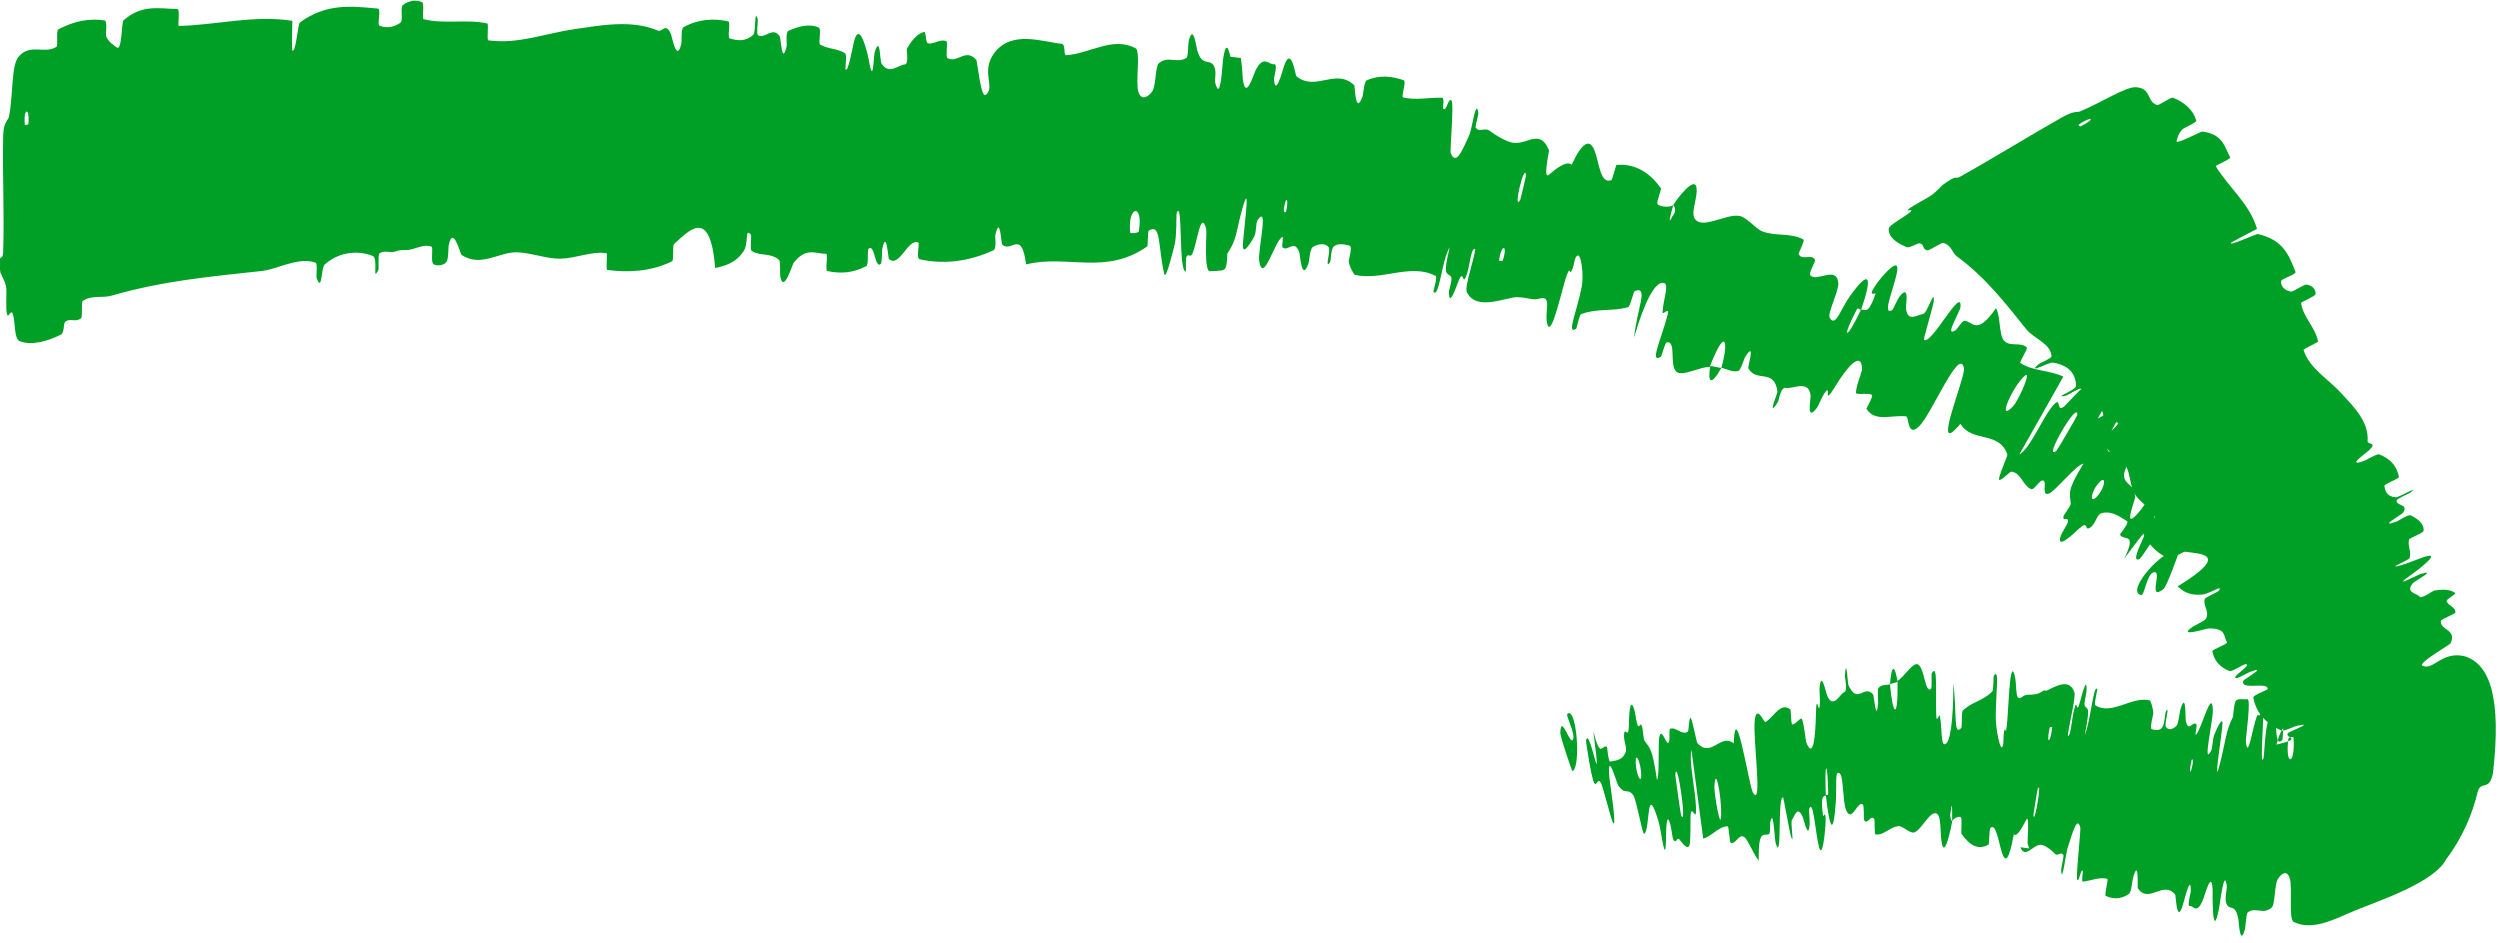
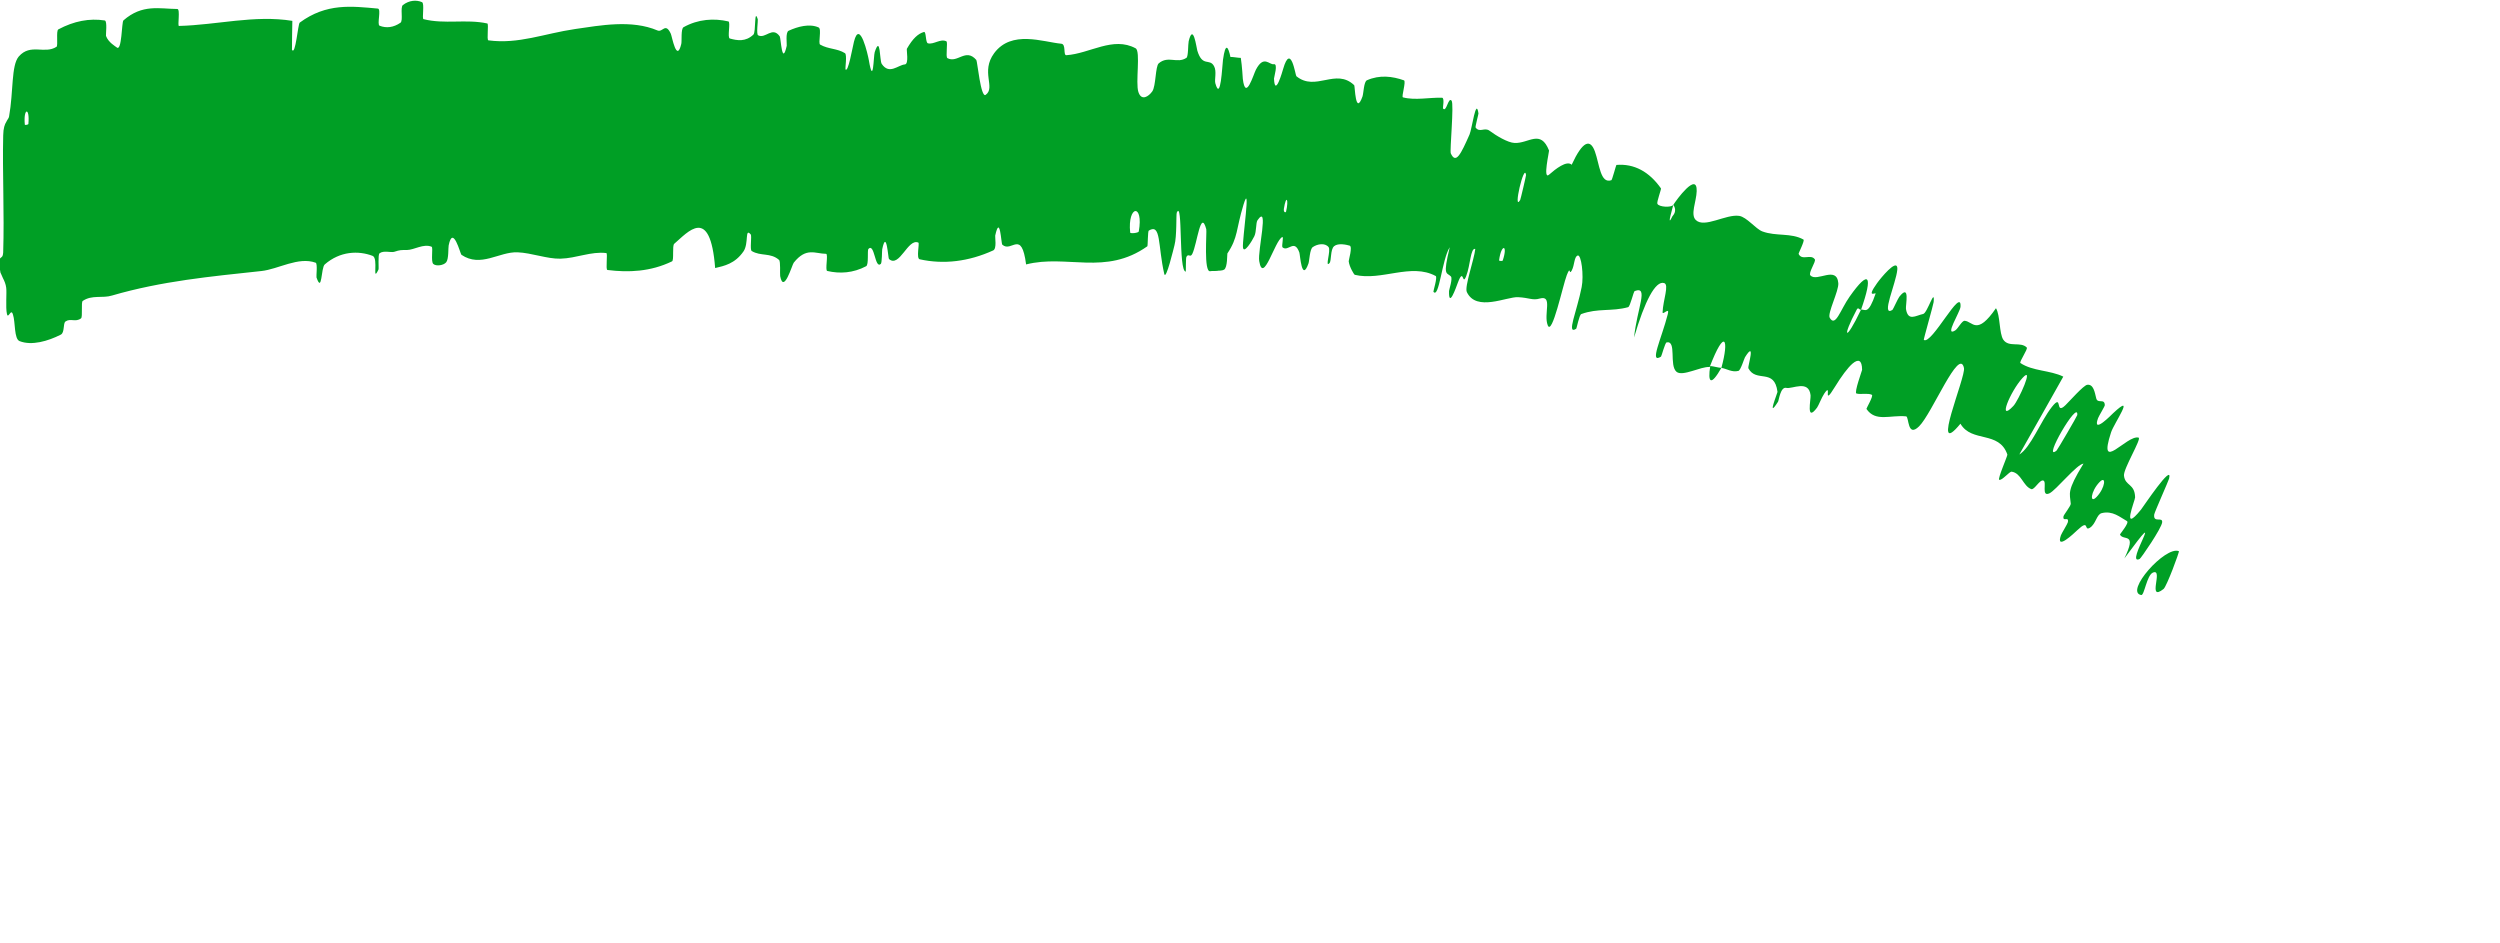
<svg xmlns="http://www.w3.org/2000/svg" width="114" height="43" viewBox="0 0 114 43" fill="none">
  <path d="M0.898 15.557C1.449 15.771 2.187 15.557 2.771 15.26C2.959 15.167 2.866 14.742 2.988 14.659C3.219 14.498 3.442 14.709 3.696 14.516C3.779 14.45 3.69 13.777 3.772 13.723C4.196 13.433 4.675 13.612 5.105 13.477C7.39 12.812 9.614 12.608 11.918 12.359C12.687 12.278 13.604 11.692 14.395 11.98C14.488 12.014 14.416 12.602 14.432 12.651C14.692 13.402 14.632 12.21 14.81 12.057C15.508 11.451 16.343 11.421 16.99 11.667C17.273 11.774 16.951 12.936 17.26 12.288C17.281 12.244 17.226 11.616 17.307 11.551C17.491 11.406 17.831 11.528 17.974 11.483C18.248 11.393 18.301 11.4 18.551 11.401C18.892 11.396 19.311 11.098 19.682 11.251C19.761 11.286 19.635 11.924 19.759 12.037C19.884 12.15 20.226 12.107 20.347 11.959C20.468 11.811 20.435 11.306 20.459 11.191C20.654 10.22 20.992 11.584 21.041 11.619C21.925 12.217 22.755 11.474 23.597 11.505C24.244 11.531 24.95 11.81 25.555 11.796C26.282 11.778 26.954 11.454 27.648 11.54C27.722 11.548 27.607 12.299 27.698 12.311C28.662 12.434 29.666 12.39 30.644 11.918C30.744 11.87 30.644 11.203 30.745 11.116C31.361 10.595 32.386 9.327 32.611 12.223C33.017 12.126 33.513 12.03 33.903 11.464C34.154 11.1 33.954 10.369 34.232 10.689C34.294 10.76 34.183 11.388 34.279 11.447C34.69 11.696 35.135 11.509 35.524 11.852C35.603 11.923 35.557 12.488 35.576 12.591C35.736 13.425 36.119 12.074 36.195 11.978C36.767 11.262 37.166 11.57 37.667 11.574C37.782 11.574 37.613 12.329 37.723 12.356C38.296 12.49 38.903 12.452 39.495 12.14C39.627 12.069 39.537 11.416 39.602 11.349C39.886 11.061 39.892 12.287 40.165 12.034C40.223 11.982 40.216 11.427 40.229 11.366C40.427 10.418 40.498 11.777 40.536 11.809C41.016 12.24 41.401 10.841 41.879 11.064C41.937 11.092 41.773 11.787 41.936 11.823C43.035 12.067 44.173 11.928 45.29 11.419C45.463 11.341 45.367 10.808 45.381 10.744C45.603 9.737 45.651 11.102 45.704 11.156C46.127 11.546 46.577 10.425 46.79 12.058C48.647 11.585 50.408 12.585 52.319 11.23C52.343 11.214 52.336 10.543 52.384 10.515C52.954 10.167 52.793 11.202 53.091 12.493C53.166 12.818 53.526 11.296 53.556 11.185C53.669 10.775 53.627 9.774 53.661 9.695C53.945 9.077 53.731 12.368 54.07 12.387C54.081 12.383 54.068 11.774 54.1 11.715C54.198 11.531 54.273 11.776 54.371 11.572C54.595 11.1 54.751 9.503 55.006 10.451C55.038 10.574 54.879 12.438 55.189 12.367C55.251 12.351 55.416 12.359 55.586 12.356L55.4 12.34C55.567 12.349 55.738 12.347 55.819 12.296C55.98 12.194 55.955 11.584 55.968 11.559C56.464 10.818 56.355 10.472 56.705 9.327C57.057 8.187 56.64 10.96 56.679 11.281C56.718 11.601 57.094 10.987 57.198 10.771C57.301 10.553 57.261 10.162 57.343 10.042C57.883 9.262 57.342 11.447 57.42 11.906C57.601 12.995 58.131 10.97 58.467 10.812C58.557 10.77 58.422 11.229 58.488 11.283C58.75 11.492 59.018 10.876 59.25 11.513C59.288 11.617 59.355 12.892 59.667 12.012C59.711 11.885 59.723 11.362 59.863 11.267C60.072 11.123 60.417 11.064 60.582 11.266C60.703 11.416 60.403 12.232 60.623 12C60.723 11.896 60.654 11.378 60.837 11.225C61.019 11.072 61.402 11.159 61.544 11.201C61.687 11.243 61.496 11.868 61.501 11.913C61.529 12.171 61.75 12.527 61.774 12.531C62.992 12.826 64.341 11.976 65.468 12.586C65.557 12.633 65.351 13.287 65.363 13.302C65.624 13.65 65.752 11.82 66.108 11.275C65.781 12.623 65.968 12.406 66.16 12.605C66.253 12.701 66.077 13.212 66.076 13.268C66.055 14.098 66.4 13.097 66.477 12.893C66.759 12.145 66.67 13.084 66.86 12.585C67.051 12.089 67.055 11.291 67.273 11.351C67.222 11.848 66.771 13.075 66.888 13.318C67.319 14.231 68.706 13.524 69.225 13.551C69.748 13.578 69.884 13.71 70.215 13.613C70.821 13.443 70.378 14.319 70.576 14.831C70.773 15.343 71.262 13.022 71.446 12.545C71.631 12.069 71.536 12.586 71.672 12.334C71.806 12.082 71.775 11.713 71.941 11.652C72.109 11.59 72.229 12.567 72.124 13.091C71.906 14.202 71.411 15.289 71.873 14.992C71.9 14.975 72.011 14.358 72.107 14.321C72.858 14.045 73.498 14.213 74.24 14.008C74.343 13.979 74.482 13.296 74.544 13.272C75.197 13.02 74.647 14.068 74.513 15.39C74.997 13.732 75.491 12.783 75.886 12.908C76.122 12.982 75.836 13.68 75.814 14.235C75.806 14.402 76.142 13.971 76.054 14.316C75.767 15.443 75.187 16.613 75.742 16.262C75.767 16.245 75.926 15.628 75.997 15.613C76.468 15.514 76.1 16.67 76.452 16.956C76.731 17.182 77.556 16.705 77.962 16.735C78.656 14.922 78.854 15.477 78.495 16.775C78.748 16.816 78.978 16.991 79.273 16.912C79.375 16.886 79.537 16.345 79.57 16.293C80.082 15.474 79.692 16.721 79.723 16.789C80.078 17.474 80.915 16.759 81.054 17.872C81.059 17.912 80.545 19.158 81.079 18.318C81.116 18.26 81.189 17.622 81.456 17.688C81.72 17.752 82.482 17.301 82.562 18.023C82.584 18.199 82.338 19.288 82.858 18.587C82.928 18.491 83.065 18.129 83.186 17.948C83.577 17.373 83.066 18.637 83.672 17.642C83.962 17.168 84.255 16.767 84.482 16.574C84.735 16.365 84.909 16.404 84.912 16.866C84.912 16.892 84.538 17.909 84.654 17.944C84.839 18 85.178 17.911 85.357 18.003C85.441 18.048 85.099 18.627 85.109 18.645C85.524 19.259 86.188 18.915 86.919 18.986C87.057 19 86.967 19.976 87.51 19.441C88.105 18.855 89.344 15.791 89.557 16.781C89.65 17.182 87.994 21.027 89.396 19.321C89.909 20.201 91.155 19.625 91.536 20.727C91.554 20.776 91.078 21.847 91.164 21.879C91.295 21.924 91.632 21.49 91.734 21.509C92.171 21.574 92.252 22.164 92.624 22.303C92.766 22.358 93.013 21.849 93.18 21.914C93.348 21.979 93.067 22.677 93.456 22.495C93.752 22.356 94.707 21.163 95.007 21.141C94.226 22.417 94.388 22.48 94.427 22.97C94.434 23.065 94.107 23.475 94.096 23.542C94.046 23.827 94.36 23.515 94.293 23.818C94.278 23.89 94.007 24.324 93.979 24.407C93.724 25.136 94.577 24.316 94.728 24.174C95.297 23.636 95.012 24.241 95.296 24.067C95.579 23.893 95.596 23.461 95.837 23.399C96.338 23.273 96.678 23.589 96.99 23.762C97.114 23.834 96.662 24.354 96.671 24.378C96.831 24.687 97.468 24.235 96.87 25.466C98.957 22.635 96.831 25.847 97.569 25.488C97.628 25.459 98.57 24.091 98.595 23.816C98.619 23.541 98.177 23.873 98.233 23.457C98.246 23.358 98.888 21.92 98.911 21.823C99.094 21.064 97.718 23.13 97.632 23.236C96.702 24.386 97.363 22.818 97.361 22.679C97.345 22.038 96.907 22.172 96.853 21.689C96.819 21.378 97.674 19.995 97.518 19.955C96.987 19.813 95.634 21.641 96.264 19.717C96.396 19.306 97.421 17.851 96.363 18.838C96.296 18.901 95.387 19.841 95.672 19.067C95.708 18.97 95.979 18.529 95.979 18.478C95.973 18.144 95.653 18.432 95.587 18.16C95.521 17.89 95.465 17.512 95.18 17.546C95.01 17.566 94.363 18.304 94.187 18.474C93.684 18.966 94.08 17.906 93.564 18.558C93.048 19.215 92.602 20.411 92.08 20.726C92.748 19.558 93.421 18.353 94.086 17.174C93.481 16.877 92.692 16.93 92.132 16.555C92.063 16.507 92.486 15.914 92.42 15.846C92.139 15.562 91.603 15.858 91.352 15.492C91.158 15.207 91.215 14.373 91.016 14.054C90.138 15.332 89.96 14.655 89.59 14.628C89.462 14.618 89.286 14.99 89.151 15.072C88.646 15.375 89.383 14.223 89.399 13.992C89.466 13.007 88.076 15.754 87.725 15.499C87.707 15.486 88.164 13.885 88.174 13.776C88.239 13.068 87.89 14.273 87.698 14.316C87.345 14.393 87.007 14.666 86.912 14.089C86.887 13.92 87.114 12.897 86.608 13.534C86.542 13.617 86.324 14.114 86.293 14.134C85.75 14.465 86.461 12.916 86.516 12.306C86.521 12.257 86.52 12.218 86.514 12.187C86.453 11.844 85.778 12.655 85.593 12.914C85.073 13.64 85.555 13.309 85.527 13.39C85.195 14.366 85.059 14.108 84.866 14.115C84.147 15.624 83.97 15.433 84.668 14.116C84.744 13.972 84.802 14.17 84.866 14.115C85.413 12.563 85.241 12.253 84.342 13.528C83.92 14.126 83.698 14.944 83.436 14.491C83.32 14.287 83.856 13.267 83.827 12.911C83.756 12.096 82.856 12.874 82.555 12.561C82.444 12.447 82.823 11.924 82.756 11.826C82.573 11.562 82.172 11.906 82.017 11.579C82.003 11.549 82.312 10.963 82.237 10.923C81.67 10.605 80.995 10.787 80.364 10.553C80.064 10.441 79.647 9.893 79.306 9.844C78.711 9.753 77.719 10.415 77.33 10.034C77.07 9.786 77.356 9.187 77.369 8.717C77.397 7.805 76.434 9.128 76.304 9.34C76.299 9.346 76.514 9.582 76.266 9.856C75.962 10.498 76.307 9.344 76.304 9.34C76.217 9.475 75.644 9.445 75.576 9.291C75.539 9.207 75.763 8.622 75.74 8.59C75.205 7.83 74.518 7.453 73.708 7.521C73.692 7.529 73.515 8.206 73.479 8.217C72.975 8.394 72.939 7.495 72.728 6.909C72.515 6.323 72.18 6.408 71.668 7.513C71.447 7.297 70.928 7.709 70.636 7.966C70.343 8.223 70.649 6.897 70.637 6.866C70.247 5.879 69.713 6.549 69.063 6.519C68.75 6.506 68.219 6.181 67.924 5.963C67.695 5.789 67.478 6.068 67.288 5.818C67.262 5.784 67.422 5.199 67.418 5.174C67.308 4.409 67.122 5.884 67.012 6.131C66.615 7.029 66.387 7.504 66.156 6.993C66.103 6.876 66.311 4.742 66.192 4.591C66.038 4.398 65.957 5.161 65.799 4.941C65.786 4.923 65.882 4.461 65.757 4.457C65.196 4.437 64.528 4.588 63.973 4.439C63.895 4.42 64.13 3.703 64.02 3.663C63.497 3.478 62.912 3.403 62.331 3.661C62.187 3.727 62.181 4.257 62.128 4.405C61.802 5.304 61.788 3.917 61.752 3.885C60.906 3.082 59.996 4.195 59.114 3.475C59.068 3.433 58.864 1.925 58.511 3.145C58.487 3.226 58.136 4.476 58.094 3.584C58.092 3.528 58.292 2.887 58.087 2.928C57.881 2.968 57.63 2.489 57.27 3.177C57.156 3.393 56.799 4.641 56.672 3.595C56.668 3.561 56.642 3.034 56.581 2.64C56.486 2.643 56.203 2.589 56.108 2.598C56.013 2.152 55.885 1.883 55.768 2.729C55.732 2.99 55.665 4.677 55.419 3.797C55.372 3.627 55.493 3.256 55.359 3.014C55.153 2.64 54.833 3.076 54.598 2.31C54.557 2.175 54.413 1.02 54.204 1.88C54.172 2.015 54.191 2.58 54.101 2.638C53.676 2.919 53.27 2.52 52.839 2.888C52.683 3.017 52.712 3.931 52.544 4.167C52.376 4.402 52.051 4.621 51.911 4.197C51.77 3.773 52.021 2.332 51.785 2.203C50.754 1.645 49.698 2.445 48.627 2.517C48.47 2.528 48.625 2.015 48.395 1.994C47.552 1.914 46.129 1.357 45.334 2.424C44.705 3.28 45.412 3.987 44.947 4.325C44.722 4.486 44.569 2.789 44.52 2.734C44.035 2.171 43.663 2.902 43.202 2.651C43.108 2.599 43.234 1.92 43.154 1.883C42.881 1.752 42.575 2.043 42.313 1.975C42.196 1.943 42.242 1.423 42.131 1.458C41.867 1.536 41.628 1.745 41.354 2.223C41.329 2.267 41.454 2.923 41.262 2.938C40.952 2.962 40.55 3.427 40.206 2.912C40.106 2.758 40.154 1.565 39.887 2.378C39.831 2.548 39.829 3.983 39.617 2.734C39.581 2.526 39.206 0.837 38.94 1.903C38.87 2.184 38.671 3.35 38.552 3.16C38.536 3.13 38.633 2.492 38.531 2.425C38.17 2.2 37.782 2.252 37.399 2.034C37.297 1.975 37.48 1.318 37.328 1.251C36.911 1.065 36.378 1.212 35.961 1.402C35.808 1.474 35.889 2.027 35.875 2.087C35.658 3.052 35.61 1.735 35.555 1.656C35.216 1.183 34.905 1.787 34.571 1.61C34.479 1.563 34.571 0.94 34.555 0.883C34.383 0.33 34.481 1.46 34.354 1.579C33.996 1.916 33.618 1.85 33.28 1.756C33.155 1.721 33.326 1.001 33.214 0.977C32.563 0.826 31.837 0.867 31.169 1.241C31.042 1.313 31.098 1.875 31.067 2.002C30.855 2.888 30.645 1.66 30.59 1.541C30.341 1.001 30.218 1.491 29.985 1.39C28.8 0.885 27.369 1.16 26.236 1.322C24.809 1.531 23.646 2.024 22.271 1.84C22.183 1.829 22.297 1.089 22.221 1.07C21.253 0.858 20.279 1.118 19.312 0.873C19.233 0.855 19.369 0.153 19.244 0.099C18.988 -0.016 18.654 0.013 18.373 0.229C18.238 0.334 18.397 0.944 18.261 1.037C17.945 1.254 17.616 1.295 17.31 1.173C17.179 1.12 17.399 0.404 17.228 0.391C16.044 0.285 14.891 0.129 13.668 1.031C13.585 1.093 13.476 2.557 13.314 2.271C13.312 1.864 13.325 1.386 13.331 0.951C11.601 0.672 9.889 1.14 8.16 1.183C8.086 1.184 8.23 0.41 8.087 0.41C7.28 0.404 6.488 0.174 5.629 0.93C5.544 1.004 5.561 2.372 5.322 2.161C5.276 2.122 4.937 1.934 4.833 1.636C4.82 1.591 4.901 0.954 4.778 0.933C4.075 0.825 3.373 0.96 2.66 1.34C2.548 1.402 2.657 2.083 2.577 2.134C2.028 2.487 1.397 1.963 0.857 2.575C0.506 2.987 0.619 4.162 0.413 5.316C0.399 5.398 0.338 5.444 0.288 5.555C0.216 5.665 0.152 5.839 0.146 6.176C0.106 7.866 0.202 9.718 0.145 11.521C0.132 11.714 0.086 11.707 0.018 11.768C-0.015 11.798 -0.012 11.846 -0.001 11.945C0.005 12.043 -0.034 12.193 0.02 12.428C0.044 12.46 0.07 12.553 0.132 12.679C0.199 12.805 0.265 12.963 0.283 13.122C0.314 13.342 0.25 14.026 0.315 14.308C0.373 14.59 0.501 14.018 0.592 14.349C0.706 14.685 0.635 15.463 0.898 15.557ZM69.321 9.117C68.972 9.704 69.511 7.373 69.588 7.981C69.591 8.013 69.339 9.089 69.321 9.117ZM91.812 18.509C91.068 19.302 91.662 17.858 92.224 17.237C92.787 16.618 92.04 18.27 91.812 18.509ZM93.779 20.547C93.089 21.103 94.79 18.167 94.724 18.927C94.721 18.971 93.819 20.515 93.779 20.547ZM1.294 5.654C1.29 5.685 1.134 5.715 1.132 5.683C1.058 4.922 1.368 4.864 1.294 5.654ZM95.603 22.662C95.277 22.999 95.333 22.408 95.735 21.987C96.059 21.648 96.007 22.242 95.603 22.662ZM58.643 9.658C58.635 9.692 58.516 9.708 58.547 9.509C58.647 8.867 58.78 9.072 58.643 9.658ZM99.357 25.133C98.737 24.879 96.86 27.002 97.641 27.134C97.781 27.157 97.893 26.231 98.171 26.111C98.678 25.892 97.878 27.472 98.659 26.857C98.801 26.743 99.395 25.142 99.358 25.129C99.358 25.13 99.357 25.131 99.357 25.133ZM68.524 11.881C68.513 11.911 68.354 11.903 68.358 11.872C68.455 11.113 68.777 11.13 68.524 11.881ZM51.928 10.555C51.915 10.621 51.545 10.666 51.536 10.603C51.408 9.353 52.158 9.26 51.928 10.555ZM77.987 16.689C77.864 17.461 78.016 17.618 78.494 16.776C78.321 16.762 78.159 16.706 77.987 16.689Z" fill="#009F25" />
-   <path d="M86.126 10.43C86.104 10.816 86.515 11.102 86.954 11.271C87.09 11.321 87.436 11.071 87.547 11.098C87.763 11.15 87.652 11.382 87.893 11.416C87.975 11.427 88.538 11.055 88.611 11.075C89.01 11.19 88.987 11.511 89.253 11.707C90.558 12.663 91.455 13.841 92.417 15.035C92.732 15.427 93.551 15.686 93.548 16.263C93.547 16.331 93.007 16.568 92.969 16.601C92.389 17.101 93.42 16.503 93.615 16.536C94.379 16.656 94.666 17.097 94.665 17.594C94.664 17.809 93.534 18.172 94.207 18.044C94.252 18.035 94.788 17.707 94.871 17.723C95.059 17.761 95.061 18.01 95.146 18.069C95.314 18.18 95.322 18.209 95.404 18.354C95.522 18.552 95.922 18.651 95.907 18.933C95.902 18.994 95.299 19.224 95.239 19.348C95.18 19.472 95.329 19.644 95.498 19.642C95.667 19.64 96.102 19.383 96.211 19.342C97.13 18.996 96.04 19.835 96.025 19.879C95.79 20.673 96.707 20.778 96.962 21.283C97.15 21.661 97.133 22.189 97.346 22.532C97.605 22.944 98.1 23.152 98.259 23.599C98.277 23.645 97.578 23.935 97.597 23.993C97.81 24.607 98.173 25.141 98.916 25.482C98.992 25.516 99.545 25.143 99.656 25.159C100.32 25.265 101.768 25.23 99.299 26.74C99.52 26.928 99.769 27.163 100.396 27.114C100.799 27.082 101.376 26.624 101.186 26.931C101.144 27 100.555 27.236 100.535 27.318C100.45 27.663 100.765 27.832 100.594 28.216C100.558 28.295 100.045 28.538 99.961 28.597C99.282 29.085 100.598 28.661 100.707 28.658C101.528 28.642 101.386 29.006 101.551 29.294C101.59 29.361 100.87 29.622 100.883 29.699C100.958 30.091 101.196 30.417 101.667 30.601C101.773 30.641 102.317 30.28 102.398 30.284C102.746 30.307 101.67 30.893 101.983 30.925C102.047 30.932 102.533 30.665 102.591 30.643C103.491 30.303 102.32 30.992 102.305 31.029C102.206 31.249 102.439 31.274 102.716 31.273C103.04 31.266 103.428 31.225 103.404 31.422C103.397 31.465 102.732 31.703 102.751 31.806C102.873 32.495 103.319 32.997 104.027 33.311C104.136 33.36 104.614 33.13 104.677 33.113C105.669 32.873 104.399 33.368 104.357 33.404C104.062 33.683 105.219 33.632 103.637 33.996C103.749 34.026 103.789 34.032 103.828 33.89C103.866 33.764 103.936 33.383 104.251 33.011L105.887 32.09C105.406 32.164 104.85 32.146 104.126 33.032C104.112 33.048 104.101 33.719 104.071 33.748C103.707 34.103 103.829 33.066 103.725 31.78C103.702 31.457 103.402 32.975 103.374 33.086C103.28 33.494 103.244 34.492 103.218 34.571C102.993 35.184 103.34 31.904 103.147 31.883C103.14 31.888 103.102 32.494 103.079 32.552C103.005 32.735 102.978 32.489 102.902 32.691C102.726 33.157 102.491 34.744 102.41 33.794C102.401 33.671 102.666 31.819 102.476 31.883C102.399 31.911 102.078 31.835 101.969 31.941C101.86 32.048 101.837 32.654 101.827 32.679C101.459 33.431 101.508 33.772 101.204 34.92C100.897 36.062 101.351 33.295 101.346 32.978C101.339 32.661 101.056 33.283 100.973 33.501C100.891 33.72 100.89 34.107 100.828 34.229C100.416 35.02 100.924 32.835 100.905 32.381C100.867 31.308 100.366 33.333 100.137 33.501C100.075 33.547 100.197 33.087 100.157 33.035C99.997 32.837 99.78 33.458 99.667 32.835C99.647 32.733 99.693 31.472 99.425 32.357C99.387 32.484 99.343 33.003 99.243 33.103C99.093 33.254 98.861 33.328 98.762 33.134C98.69 32.991 98.948 32.17 98.782 32.41C98.708 32.517 98.719 33.026 98.588 33.187C98.458 33.347 98.21 33.281 98.115 33.246C98.021 33.211 98.189 32.583 98.189 32.539C98.187 32.285 98.059 31.944 98.042 31.942C97.236 31.717 96.279 32.653 95.54 32.154C95.483 32.116 95.644 31.451 95.636 31.438C95.471 31.118 95.323 32.937 95.067 33.508C95.33 32.148 95.198 32.379 95.071 32.202C95.009 32.116 95.143 31.594 95.146 31.539C95.178 30.717 94.921 31.741 94.864 31.95C94.655 32.717 94.738 31.782 94.598 32.294C94.458 32.804 94.437 33.591 94.292 33.556C94.336 33.06 94.669 31.802 94.593 31.575C94.378 30.922 93.768 31.272 93.331 31.496C93.309 31.487 93.235 31.488 93.212 31.48C93.083 31.56 92.968 31.627 92.883 31.644C92.527 31.719 92.423 31.619 92.207 31.782C91.822 32.078 92.024 31.128 91.827 30.673C91.629 30.218 91.578 32.587 91.511 33.092C91.445 33.597 91.447 33.073 91.389 33.349C91.332 33.626 91.392 33.976 91.295 34.075C91.196 34.173 91.01 33.255 91.007 32.722C91.004 31.593 91.191 30.419 90.914 30.819C90.898 30.843 90.91 31.467 90.851 31.527C90.397 31.981 89.944 31.99 89.504 32.398C89.443 32.456 89.471 33.149 89.436 33.19C89.068 33.621 89.234 32.459 89.076 31.156C89.069 32.883 88.933 33.935 88.668 33.938C88.509 33.941 88.555 33.189 88.461 32.655C88.433 32.495 88.309 33.01 88.295 32.655C88.246 31.495 88.379 30.2 88.083 30.712C88.071 30.736 88.101 31.371 88.058 31.409C87.782 31.657 87.761 30.444 87.456 30.296C87.221 30.179 86.794 30.919 86.531 31.041C86.551 32.981 86.301 32.539 86.182 31.203C86.011 31.26 85.823 31.187 85.657 31.375C85.6 31.439 85.65 32 85.644 32.061C85.553 33.015 85.453 31.716 85.414 31.666C84.996 31.179 84.703 32.175 84.28 31.226C84.265 31.192 84.19 29.846 84.126 30.833C84.122 30.901 84.272 31.509 84.094 31.564C83.916 31.618 83.605 32.355 83.329 31.744C83.262 31.597 83.049 30.512 82.97 31.373C82.96 31.489 82.999 31.875 82.987 32.09C82.948 32.779 82.829 31.421 82.806 32.582C82.783 33.742 82.658 34.618 82.361 33.837C82.352 33.814 82.222 32.74 82.145 32.762C82.023 32.799 81.862 33.035 81.731 33.037C81.668 33.038 81.66 32.366 81.648 32.355C81.195 32.011 80.939 32.63 80.512 32.927C80.436 32.982 80.117 32.092 80.019 32.827C79.915 33.631 80.395 36.892 79.936 36.148C79.755 35.85 79.13 31.715 79.06 33.897C78.441 33.422 78.048 34.581 77.397 33.888C77.368 33.858 77.147 32.711 77.089 32.734C77.002 32.77 77.021 33.317 76.962 33.361C76.714 33.557 76.416 33.126 76.167 33.232C76.073 33.271 76.182 33.825 76.07 33.872C75.959 33.918 75.78 33.194 75.674 33.57C75.593 33.857 75.688 35.375 75.559 35.572C75.342 34.092 75.239 34.138 74.989 33.775C74.941 33.705 74.905 33.184 74.879 33.124C74.769 32.869 74.767 33.305 74.657 33.026C74.63 32.96 74.554 32.455 74.528 32.371C74.302 31.645 74.282 32.809 74.28 33.012C74.27 33.782 74.112 33.134 74.061 33.445C74.012 33.755 74.211 34.102 74.129 34.299C73.962 34.705 73.659 34.669 73.43 34.73C73.339 34.752 73.292 34.069 73.276 34.056C73.055 33.917 72.986 34.663 72.655 33.342C73.105 36.827 72.483 33.026 72.324 33.766C72.312 33.826 72.566 35.467 72.689 35.693C72.812 35.919 72.849 35.386 73.025 35.742C73.067 35.825 73.475 37.334 73.51 37.424C73.79 38.124 73.409 35.672 73.396 35.536C73.256 34.069 73.717 35.692 73.784 35.799C74.093 36.287 74.228 35.912 74.472 36.258C74.633 36.48 74.891 38.085 74.979 38.022C75.267 37.811 75.047 35.552 75.63 37.454C75.755 37.859 75.945 39.626 75.973 38.211C75.974 38.122 75.966 36.833 76.175 37.62C76.202 37.719 76.273 38.232 76.295 38.273C76.441 38.536 76.454 38.118 76.6 38.298C76.745 38.477 76.925 38.75 77.035 38.559C77.101 38.444 77.08 37.474 77.088 37.235C77.11 36.546 77.373 37.637 77.338 36.811C77.305 35.981 77.009 34.751 77.129 34.197C77.303 35.531 77.489 36.899 77.666 38.24C78.048 38.145 78.389 37.666 78.787 37.682C78.836 37.686 78.866 38.41 78.921 38.432C79.154 38.522 79.292 37.989 79.539 38.17C79.729 38.313 80.002 39.055 80.201 39.23C80.165 37.687 80.488 38.181 80.675 38.024C80.74 37.969 80.7 37.56 80.738 37.422C80.883 36.912 80.912 38.274 80.981 38.483C81.272 39.375 81.038 36.306 81.31 36.36C81.325 36.362 81.622 37.985 81.651 38.085C81.847 38.739 81.632 37.514 81.714 37.386C81.864 37.153 81.959 36.753 82.19 37.219C82.258 37.357 82.462 38.368 82.521 37.571C82.529 37.467 82.486 36.926 82.496 36.894C82.68 36.352 82.792 38.052 82.947 38.621C83.101 39.19 83.215 38.005 83.238 37.664C83.291 36.783 83.138 37.294 83.129 37.209C83.007 36.19 83.156 36.358 83.259 36.266C83.185 34.596 83.344 34.688 83.366 36.177C83.369 36.339 83.277 36.188 83.259 36.266C83.443 37.897 83.609 38.099 83.714 36.56C83.763 35.839 83.642 35.006 83.92 35.3C84.045 35.433 84.049 36.584 84.165 36.894C84.425 37.599 84.69 36.515 84.937 36.676C85.025 36.735 84.961 37.367 85.021 37.429C85.181 37.595 85.311 37.119 85.474 37.357C85.489 37.38 85.47 38.039 85.519 38.047C85.887 38.115 86.198 37.687 86.588 37.672C86.774 37.666 87.109 38.029 87.299 37.956C87.629 37.834 88.054 36.881 88.34 37.12C88.523 37.272 88.466 37.931 88.535 38.382C88.667 39.256 88.974 37.704 89.02 37.464C89.022 37.456 88.867 37.296 88.962 36.96C89.033 36.257 89.018 37.461 89.02 37.464C89.048 37.309 89.377 37.17 89.434 37.298C89.466 37.369 89.423 37.992 89.44 38.017C89.844 38.592 90.244 38.771 90.688 38.505C90.696 38.492 90.727 37.794 90.746 37.774C91.011 37.479 91.122 38.343 91.283 38.864C91.45 39.384 91.614 39.227 91.831 38.04C91.975 38.203 92.234 37.693 92.395 37.384C92.554 37.075 92.447 38.432 92.456 38.459C92.484 38.554 92.512 38.629 92.54 38.689L92.129 38.636C92.353 39.162 92.657 38.571 93.019 38.523C93.209 38.495 93.537 38.753 93.706 38.934C93.837 39.078 93.99 38.782 94.097 39.008C94.112 39.038 93.987 39.631 93.989 39.655C94.021 40.397 94.203 38.925 94.282 38.67C94.569 37.745 94.735 37.254 94.862 37.736C94.892 37.847 94.654 39.97 94.717 40.108C94.802 40.284 94.895 39.524 94.981 39.728C94.988 39.744 94.903 40.208 94.979 40.201C95.33 40.172 95.75 39.969 96.1 40.08C96.148 40.094 95.953 40.818 96.019 40.85C96.332 40.996 96.703 41.035 97.092 40.749C97.188 40.676 97.23 40.151 97.274 40.001C97.544 39.094 97.461 40.467 97.481 40.497C97.972 41.251 98.649 40.114 99.193 40.8C99.221 40.84 99.262 42.331 99.582 41.11C99.604 41.029 99.926 39.778 99.897 40.663C99.895 40.718 99.717 41.361 99.86 41.315C100 41.268 100.158 41.739 100.449 41.047C100.541 40.829 100.863 39.58 100.896 40.617C100.893 40.688 100.869 43.019 101.183 41.451C101.234 41.193 101.433 39.517 101.538 40.403C101.56 40.574 101.435 40.938 101.519 41.186C101.648 41.567 101.929 41.145 102.07 41.916C102.092 42.052 102.146 43.21 102.372 42.358C102.407 42.225 102.421 41.66 102.499 41.604C102.861 41.335 103.206 41.741 103.598 41.373C103.739 41.244 103.721 40.331 103.865 40.093C104.008 39.856 104.279 39.631 104.411 40.05C104.548 40.47 104.351 41.918 104.59 42.038C105.426 42.45 106.376 41.954 107.373 41.527C108.475 41.075 111.009 40.241 111.547 39.178C112.308 38.181 112.752 37.061 112.967 36.168C113.105 35.525 113.515 36.151 113.682 35.237C114.061 31.892 113.578 30.264 112.351 29.915C111.318 29.7 110.95 30.603 110.463 30.351C110.236 30.244 111.713 29.404 111.742 29.337C112.056 28.699 111.25 28.738 111.304 28.314C111.315 28.226 111.964 27.999 111.966 27.927C111.978 27.675 111.605 27.607 111.567 27.404C111.552 27.312 112.027 27.096 111.955 27.04C111.838 26.946 111.671 26.894 111.405 26.889C111.292 26.892 111.159 26.904 111.003 26.927C110.956 26.933 110.422 27.317 110.344 27.215C110.219 27.05 109.674 27.042 110.013 26.608C110.116 26.479 111.181 25.938 110.377 26.176C110.209 26.226 108.947 26.907 109.975 26.194C110.145 26.075 111.506 25.061 110.479 25.418C110.209 25.512 109.118 25.954 109.245 25.796C109.266 25.773 109.859 25.524 109.884 25.434C109.961 25.122 109.784 24.924 109.85 24.61C109.869 24.525 110.507 24.315 110.516 24.198C110.542 23.878 110.236 23.647 109.929 23.501C109.815 23.448 109.355 23.757 109.299 23.777C108.378 24.112 109.519 23.459 109.57 23.39C109.872 22.97 109.239 23.085 109.285 22.815C109.296 22.741 109.875 22.497 109.919 22.461C110.35 22.102 109.388 22.693 109.241 22.678C108.827 22.637 108.761 22.394 108.73 22.156C108.72 22.068 109.41 21.824 109.393 21.749C109.306 21.299 109.039 20.924 108.487 20.72C108.382 20.683 107.906 20.98 107.784 21.023C106.934 21.323 107.945 20.621 108.031 20.533C108.424 20.135 107.952 20.298 107.963 20.115C108.025 19.22 107.305 18.524 106.795 17.966C106.136 17.242 105.327 16.824 105.042 15.96C105.023 15.905 105.713 15.62 105.705 15.568C105.574 14.915 105.029 14.486 104.93 13.82C104.921 13.766 105.584 13.513 105.589 13.415C105.605 13.21 105.471 13.031 105.191 12.979C105.056 12.952 104.569 13.329 104.444 13.297C104.152 13.225 104.008 13.053 104.015 12.819C104.019 12.718 104.721 12.507 104.677 12.402C104.389 11.683 104.147 10.939 102.96 10.674C102.878 10.655 101.553 11.284 101.75 11.053C102.107 10.859 102.533 10.64 102.918 10.437C102.607 9.323 101.639 8.559 101.039 7.583C101.014 7.541 101.741 7.255 101.696 7.173C101.437 6.704 101.377 6.127 100.436 6.001C100.344 5.988 99.151 6.654 99.255 6.41C99.275 6.366 99.32 6.063 99.552 5.869C99.588 5.84 100.171 5.579 100.151 5.501C100.018 5.046 99.656 4.681 99.09 4.456C98.997 4.418 98.44 4.816 98.368 4.792C97.868 4.628 98.122 4.02 97.39 3.977C96.906 3.965 95.93 4.623 94.859 5.079C94.708 5.142 94.609 5.023 94.024 5.354C92.55 6.184 90.979 7.166 89.405 8.043C89.065 8.231 89.347 7.884 88.583 8.436C88.531 8.472 88.32 8.729 88.059 8.914C87.879 9.042 87.267 9.35 87.043 9.526C86.819 9.7 87.344 9.464 87.088 9.683C86.83 9.908 86.137 10.262 86.126 10.43ZM92.912 36.004C93.146 35.382 92.762 37.743 92.724 37.156C92.723 37.125 92.9 36.035 92.912 36.004ZM78.178 35.875C78.221 34.808 78.506 36.337 78.485 37.16C78.465 37.982 78.165 36.198 78.178 35.875ZM76.393 35.321C76.476 34.471 76.949 37.831 76.658 37.177C76.641 37.14 76.388 35.37 76.393 35.321ZM94.868 5.764C94.84 5.78 94.76 5.699 94.785 5.681C95.42 5.259 95.581 5.421 94.868 5.764ZM74.587 34.731C74.579 34.269 74.83 34.767 74.84 35.342C74.849 35.805 74.598 35.307 74.587 34.731ZM99.939 34.652C99.947 34.617 100.026 34.598 99.991 34.797C99.88 35.436 99.807 35.238 99.939 34.652ZM71.706 35.169C72.106 34.968 71.887 32.161 71.469 32.556C71.394 32.627 71.809 33.404 71.744 33.672C71.629 34.16 71.185 32.451 71.149 33.416C71.144 33.593 71.686 35.187 71.708 35.173C71.707 35.172 71.707 35.17 71.706 35.169ZM93.466 33.183C93.474 33.153 93.581 33.14 93.578 33.172C93.504 33.93 93.291 33.955 93.466 33.183ZM104.347 33.697C104.357 33.63 104.578 33.574 104.583 33.636C104.683 34.881 104.192 34.998 104.347 33.697ZM86.528 31.093C86.407 30.329 86.261 30.241 86.183 31.202C86.295 31.149 86.413 31.141 86.528 31.093Z" fill="#009F25" />
</svg>